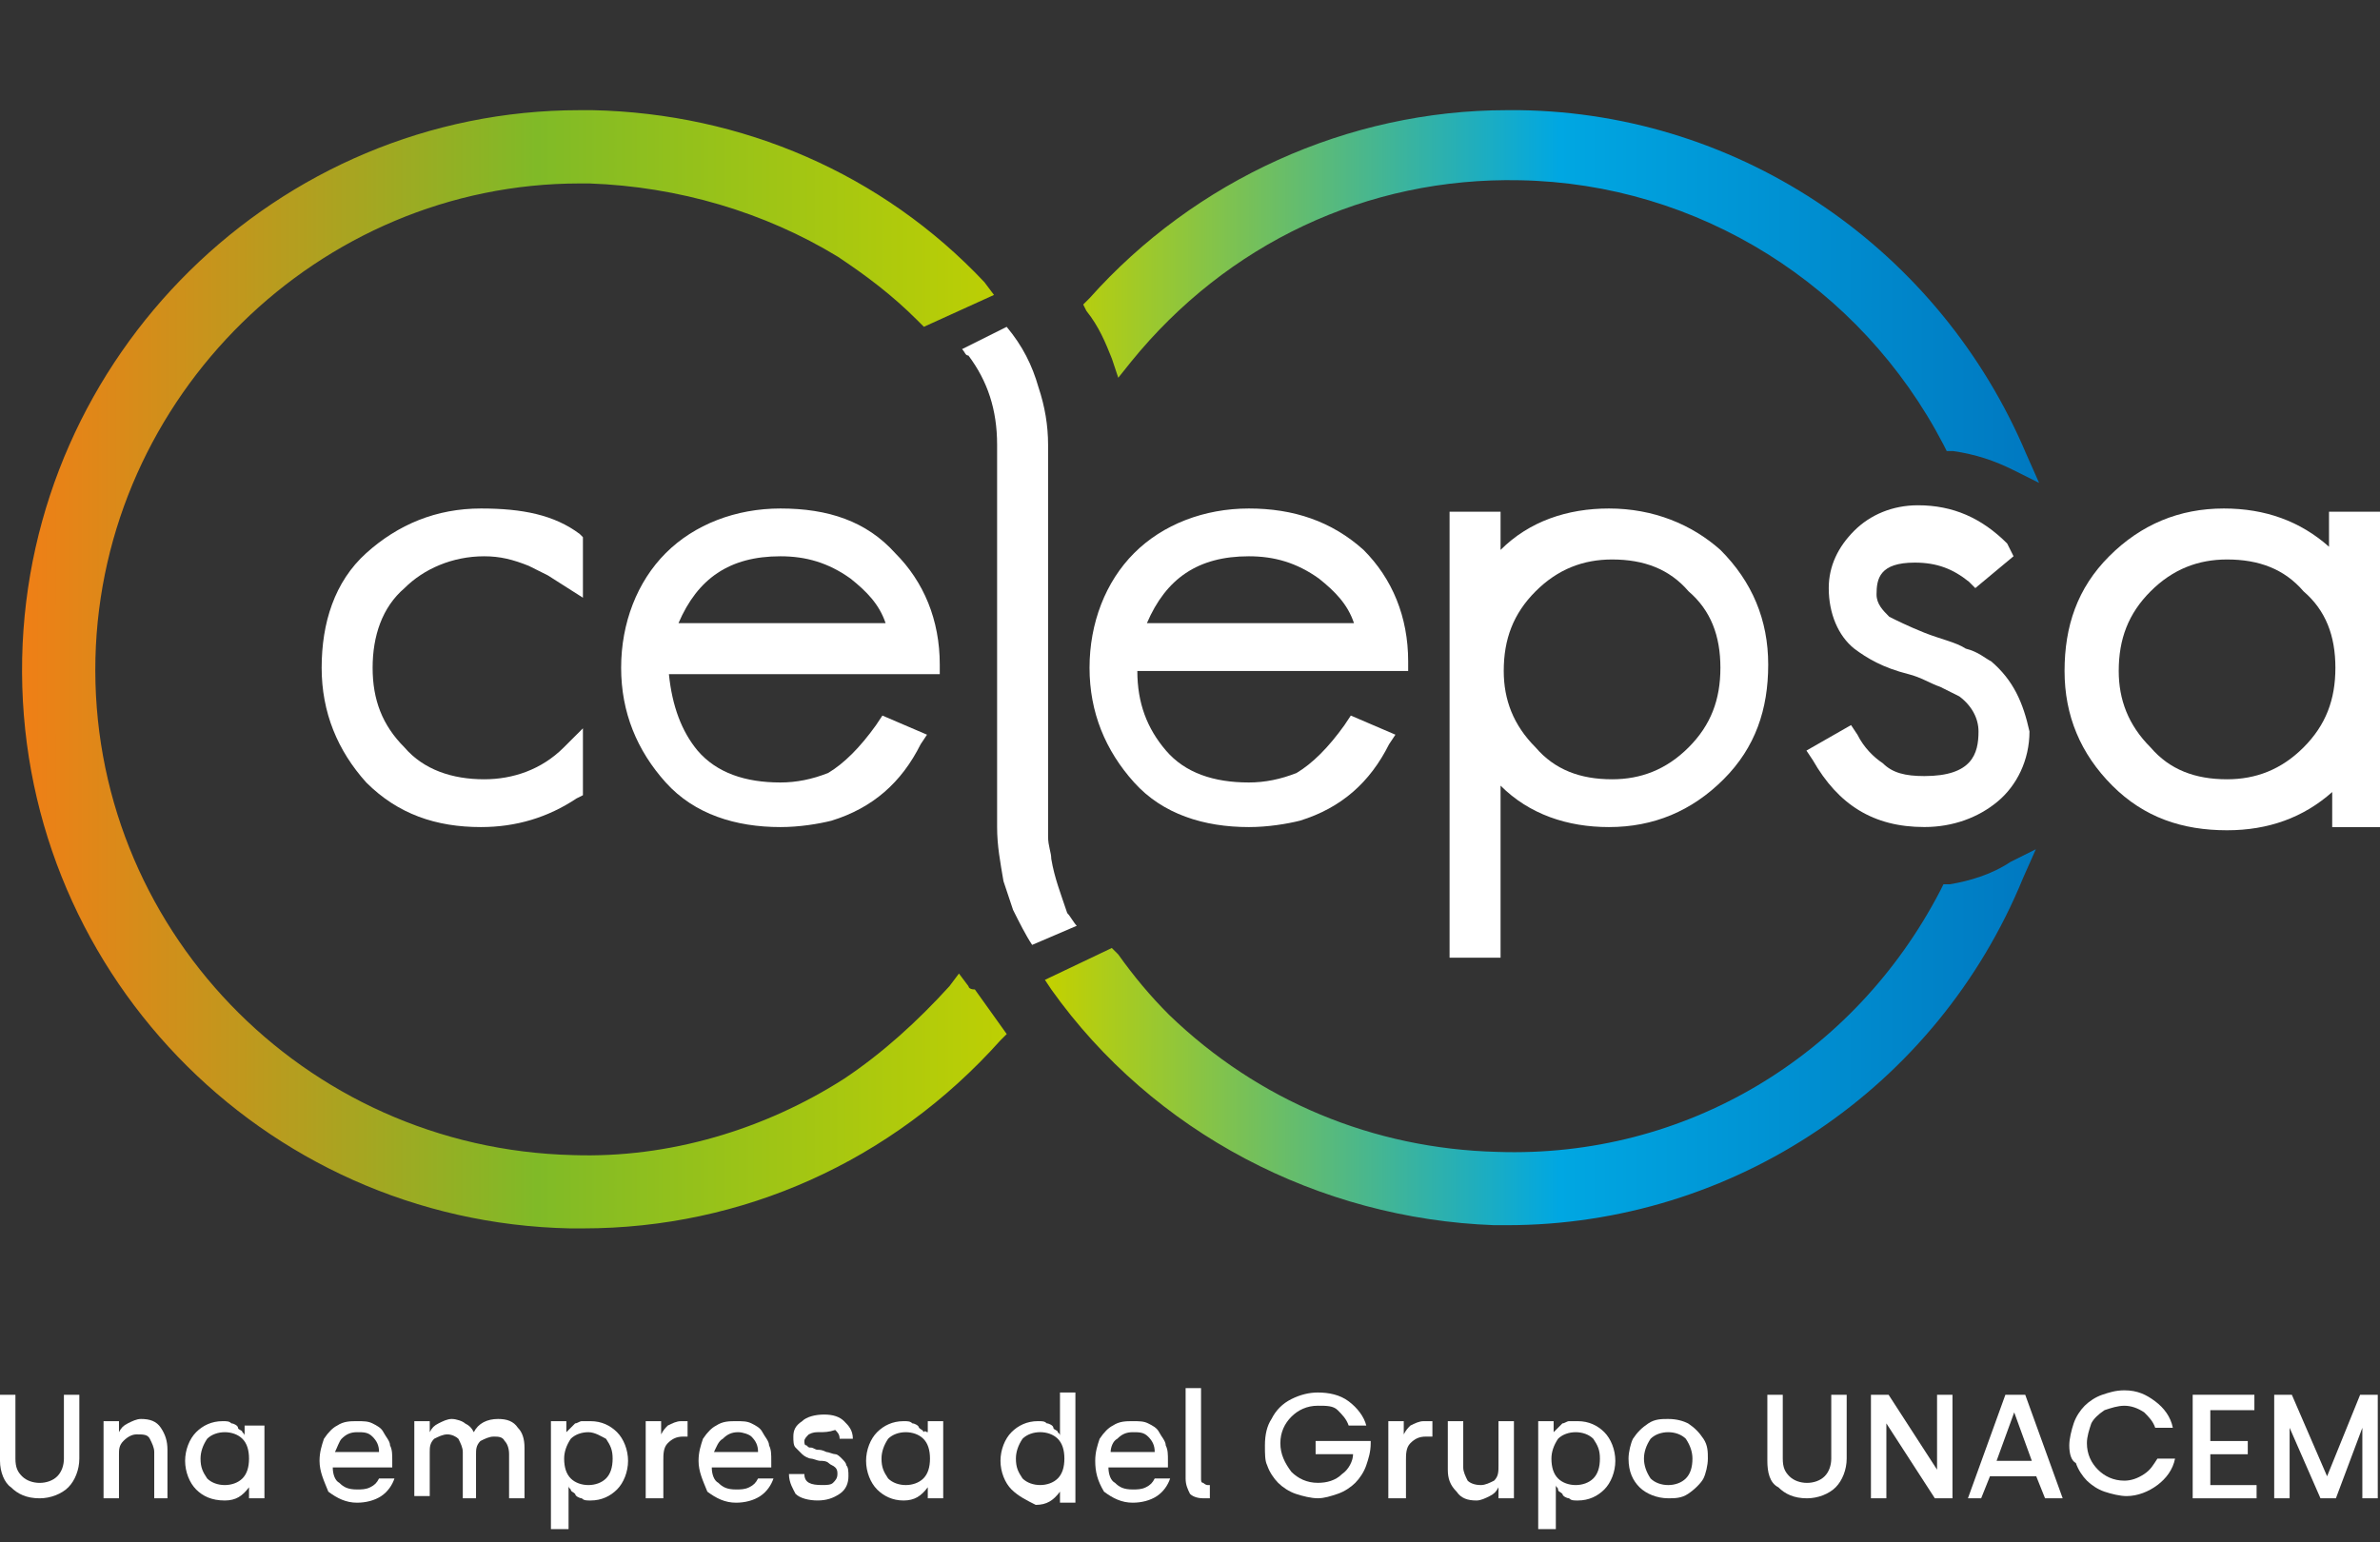
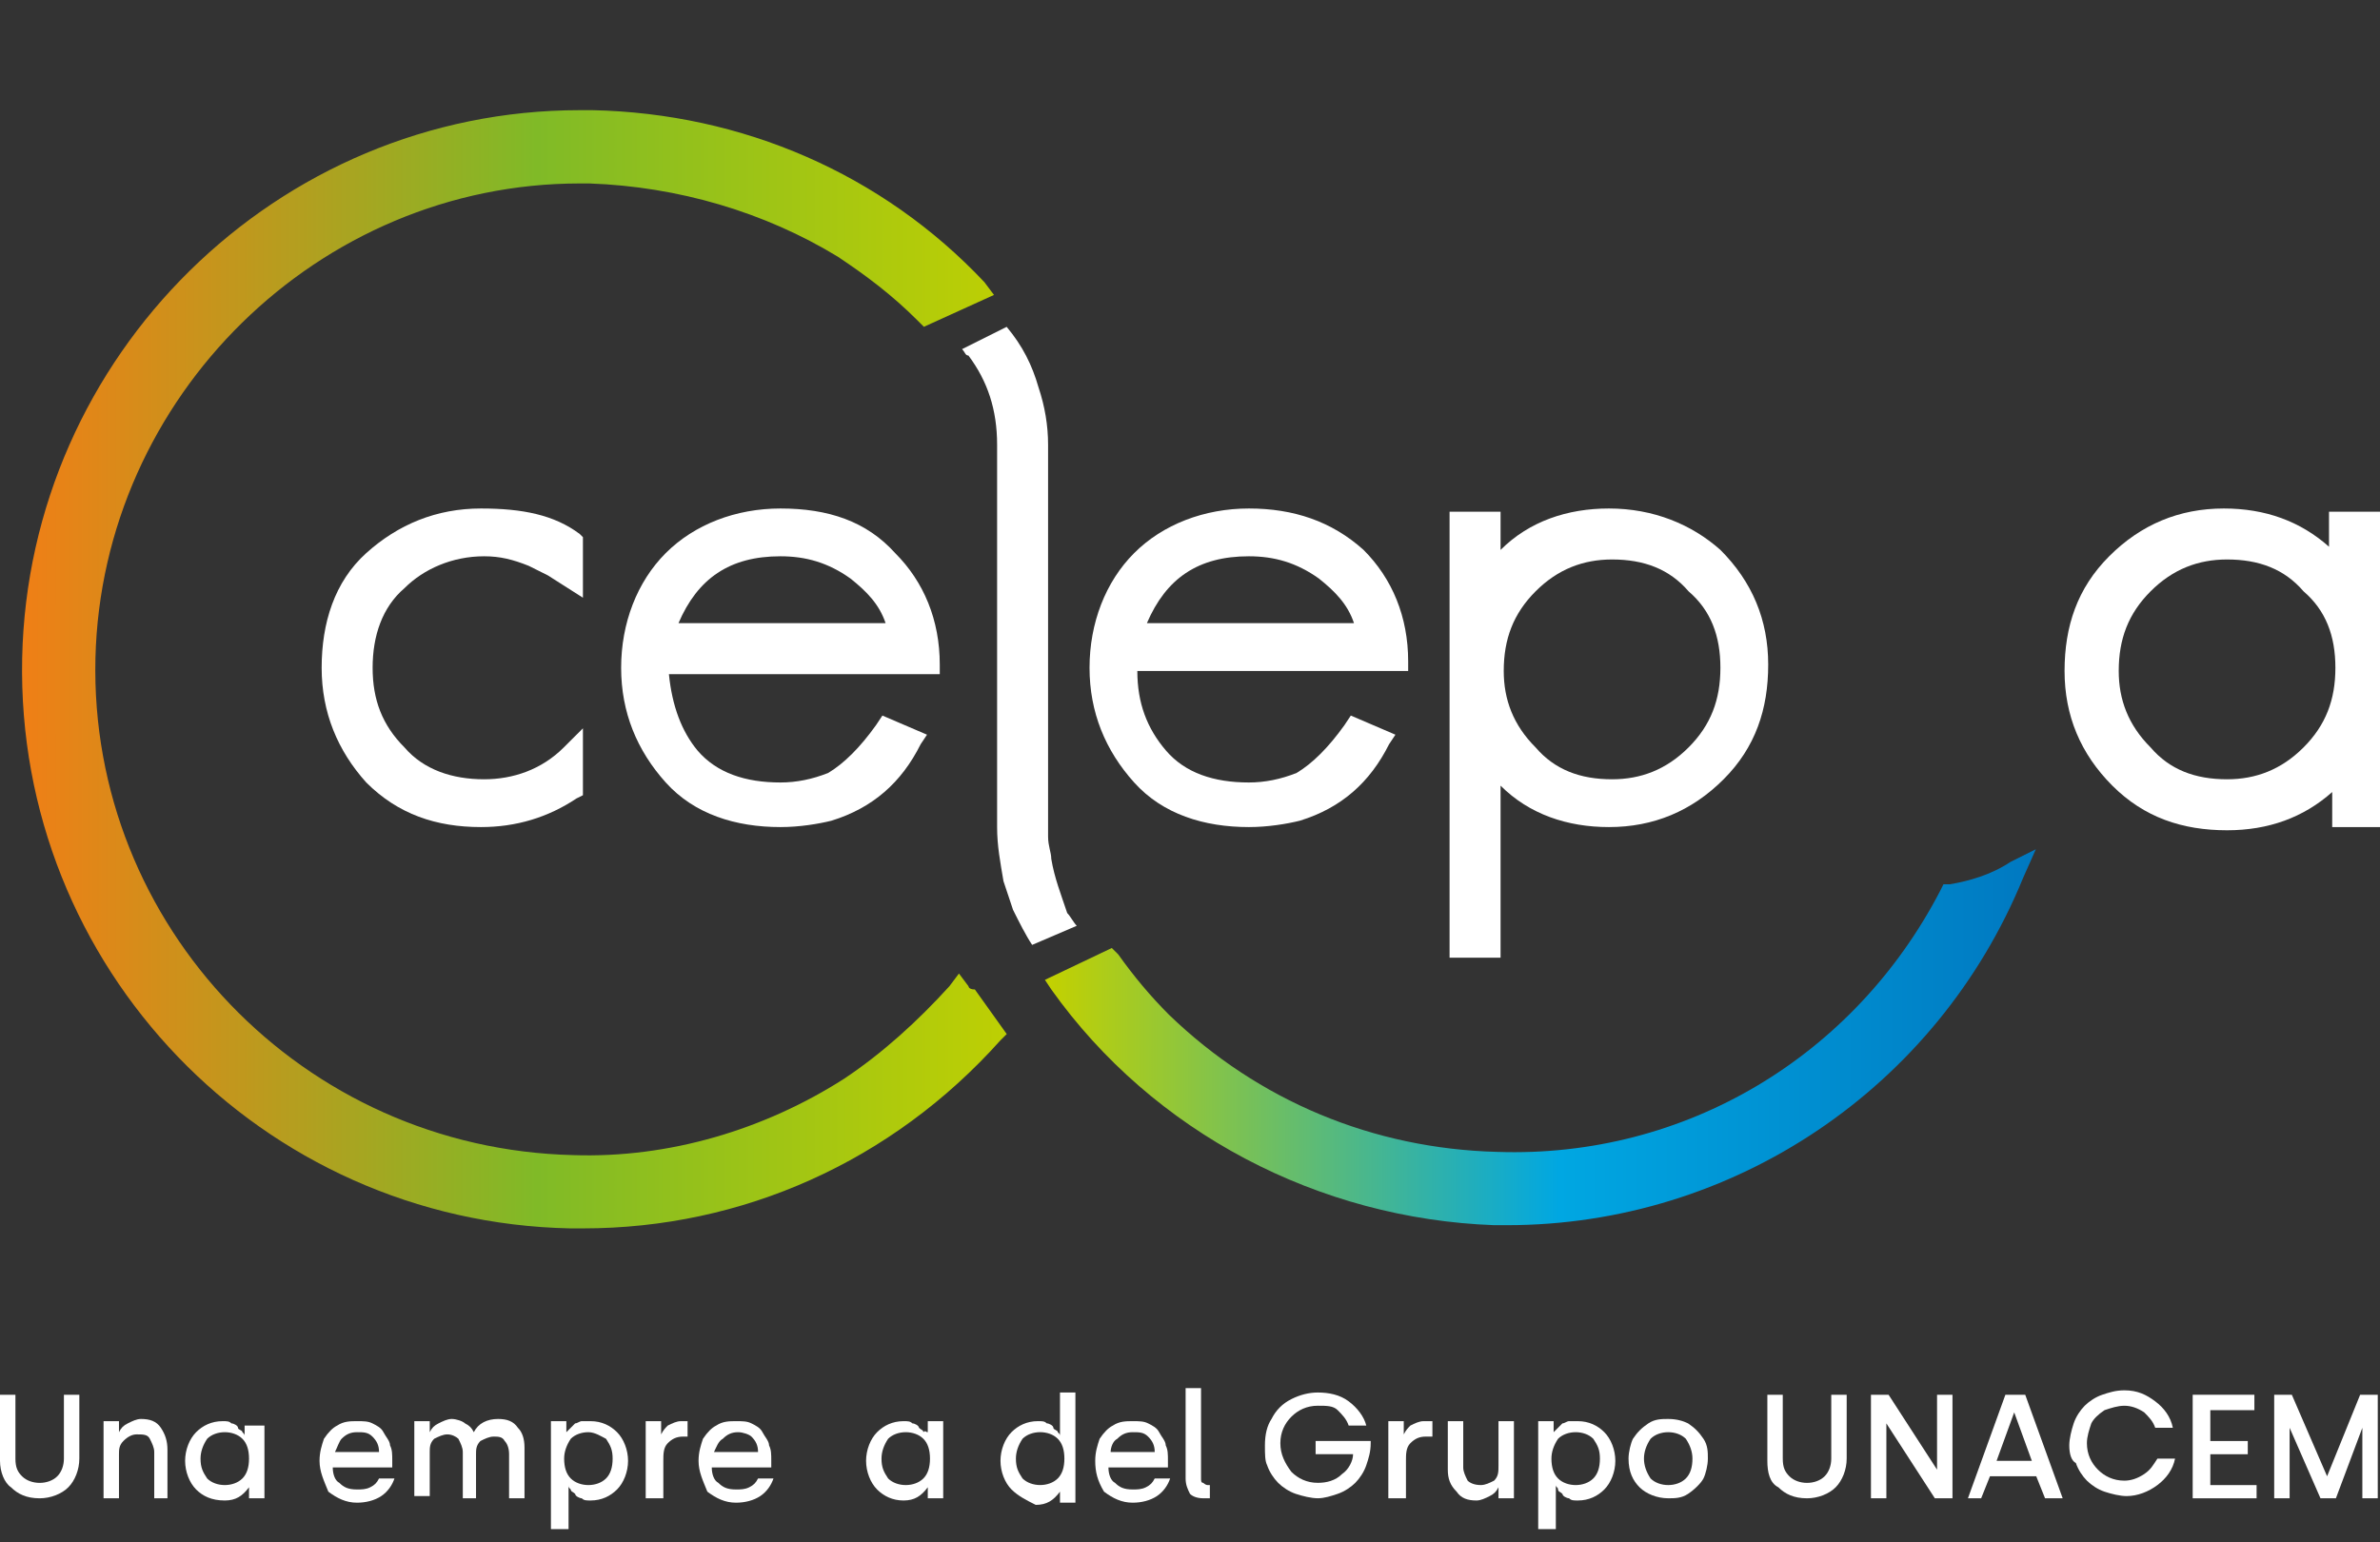
<svg xmlns="http://www.w3.org/2000/svg" width="108" height="70" viewBox="0 0 108 70" fill="none">
  <rect x="0" y="0" width="108" height="70" fill="#333333" stroke="none" />
  <path d="M21.825 23.078C19.801 23.078 18.066 23.801 16.62 25.102C15.174 26.404 14.596 28.283 14.596 30.308C14.596 32.332 15.319 34.067 16.62 35.513C18.066 36.959 19.801 37.537 21.825 37.537C23.416 37.537 24.862 37.103 26.163 36.236L26.452 36.091V33.055L25.584 33.922C24.572 34.934 23.271 35.368 21.97 35.368C20.524 35.368 19.223 34.934 18.355 33.922C17.343 32.91 16.909 31.753 16.909 30.308C16.909 28.862 17.343 27.56 18.355 26.693C19.223 25.825 20.524 25.247 21.97 25.247C22.693 25.247 23.271 25.392 23.994 25.681L24.861 26.114L26.452 27.127V24.379L26.307 24.235C25.151 23.367 23.705 23.078 21.825 23.078Z" fill="white" />
  <path d="M35.415 23.078C33.391 23.078 31.511 23.801 30.21 25.102C28.909 26.404 28.186 28.283 28.186 30.308C28.186 32.332 28.909 34.067 30.21 35.513C31.511 36.959 33.391 37.537 35.415 37.537C36.283 37.537 37.15 37.392 37.728 37.248C39.608 36.669 40.909 35.513 41.777 33.778L42.066 33.344L40.042 32.476L39.753 32.91C39.03 33.922 38.307 34.645 37.584 35.079C36.861 35.368 36.138 35.513 35.415 35.513C33.825 35.513 32.523 35.079 31.656 34.067C30.933 33.199 30.499 32.043 30.354 30.597H42.645V30.163C42.645 28.139 41.922 26.404 40.62 25.102C39.319 23.657 37.584 23.078 35.415 23.078ZM30.788 28.283C31.656 26.259 33.102 25.247 35.415 25.247C36.572 25.247 37.584 25.536 38.596 26.259C39.319 26.837 39.897 27.416 40.187 28.283H30.788Z" fill="white" />
  <path d="M56.671 23.078C54.647 23.078 52.767 23.801 51.466 25.102C50.164 26.404 49.441 28.283 49.441 30.308C49.441 32.332 50.164 34.067 51.466 35.513C52.767 36.959 54.647 37.537 56.671 37.537C57.538 37.537 58.406 37.392 58.984 37.248C60.864 36.669 62.165 35.513 63.033 33.778L63.322 33.344L61.298 32.476L61.009 32.91C60.286 33.922 59.563 34.645 58.84 35.079C58.117 35.368 57.394 35.513 56.671 35.513C55.08 35.513 53.779 35.079 52.912 34.067C52.044 33.055 51.61 31.898 51.61 30.452H63.9V30.018C63.9 27.994 63.177 26.259 61.876 24.958C60.43 23.657 58.695 23.078 56.671 23.078ZM52.044 28.283C52.911 26.259 54.357 25.247 56.671 25.247C57.828 25.247 58.84 25.536 59.852 26.259C60.575 26.837 61.153 27.416 61.442 28.283H52.044Z" fill="white" />
  <path d="M73.009 23.078C71.129 23.078 69.394 23.657 68.093 24.958V23.223H65.779V43.465H68.093V35.657C69.394 36.959 71.129 37.537 73.009 37.537C75.033 37.537 76.768 36.814 78.214 35.368C79.66 33.922 80.238 32.187 80.238 30.163C80.238 28.139 79.515 26.404 78.069 24.958C76.768 23.801 75.033 23.078 73.009 23.078ZM78.069 30.308C78.069 31.753 77.636 32.91 76.624 33.922C75.611 34.934 74.455 35.368 73.153 35.368C71.707 35.368 70.551 34.934 69.683 33.922C68.671 32.91 68.237 31.753 68.237 30.452C68.237 29.006 68.671 27.85 69.683 26.837C70.695 25.825 71.852 25.392 73.153 25.392C74.599 25.392 75.756 25.825 76.624 26.837C77.636 27.705 78.069 28.862 78.069 30.308Z" fill="white" />
-   <path d="M90.359 30.017C90.07 29.872 89.781 29.583 89.202 29.438C88.768 29.149 88.045 29.004 87.323 28.715C86.6 28.426 86.021 28.137 85.732 27.992C85.443 27.703 85.154 27.414 85.154 26.98C85.154 26.257 85.298 25.534 86.889 25.534C87.901 25.534 88.624 25.823 89.347 26.402L89.636 26.691L91.371 25.245L91.082 24.667C89.925 23.51 88.624 22.932 87.033 22.932C85.877 22.932 84.864 23.365 84.141 24.088C83.418 24.811 82.985 25.679 82.985 26.691C82.985 27.848 83.418 28.86 84.141 29.438C84.72 29.872 85.443 30.306 86.6 30.595C87.178 30.739 87.612 31.029 88.045 31.173C88.335 31.318 88.624 31.462 88.913 31.607C89.491 32.041 89.781 32.619 89.781 33.197C89.781 34.21 89.491 35.222 87.323 35.222C86.455 35.222 85.877 35.077 85.443 34.643C85.009 34.354 84.575 33.92 84.286 33.342L83.997 32.908L81.973 34.065L82.262 34.499C83.418 36.523 85.009 37.535 87.323 37.535C88.624 37.535 89.781 37.101 90.648 36.378C91.516 35.656 92.094 34.499 92.094 33.197C91.805 31.896 91.371 30.884 90.359 30.017Z" fill="white" />
  <path d="M105.686 23.223V24.813C104.385 23.657 102.795 23.078 100.915 23.078C98.891 23.078 97.156 23.801 95.71 25.247C94.264 26.693 93.686 28.428 93.686 30.452C93.686 32.476 94.409 34.212 95.854 35.657C97.3 37.103 99.035 37.682 101.06 37.682C102.939 37.682 104.53 37.103 105.831 35.947V37.537H108V23.223H105.686ZM105.976 30.308C105.976 31.753 105.542 32.91 104.53 33.922C103.518 34.934 102.361 35.368 101.06 35.368C99.614 35.368 98.457 34.934 97.59 33.922C96.577 32.91 96.144 31.753 96.144 30.452C96.144 29.006 96.577 27.85 97.59 26.837C98.602 25.825 99.758 25.392 101.06 25.392C102.505 25.392 103.662 25.825 104.53 26.837C105.542 27.705 105.976 28.862 105.976 30.308Z" fill="white" />
  <path d="M47.705 38.98C47.705 38.691 47.56 38.402 47.56 37.968C47.56 37.824 47.56 37.679 47.56 37.535C47.56 36.956 47.56 35.799 47.56 35.799V31.606V22.497V21.919V20.184C47.56 19.316 47.416 18.449 47.126 17.581C46.837 16.569 46.404 15.701 45.681 14.834L43.656 15.846C43.801 15.991 43.801 16.135 43.945 16.135C44.813 17.292 45.247 18.593 45.247 20.184V21.34V26.112V34.787V37.535C45.247 38.402 45.391 39.125 45.536 39.992C45.681 40.426 45.825 40.86 45.97 41.294C46.259 41.872 46.548 42.45 46.837 42.884L47.849 42.451L48.861 42.017C48.717 41.872 48.572 41.583 48.428 41.438C48.139 40.571 47.849 39.848 47.705 38.98Z" fill="white" />
  <path d="M43.949 44.762L43.515 44.184L43.081 44.762C41.635 46.353 40.045 47.798 38.31 48.955C34.695 51.269 30.357 52.57 26.02 52.425C13.729 52.136 4.042 42.015 4.331 29.869C4.62 18.013 14.452 8.326 26.309 8.326C26.453 8.326 26.598 8.326 26.742 8.326C30.791 8.47 34.695 9.627 38.02 11.651C39.322 12.519 40.478 13.386 41.635 14.543L41.924 14.832L45.105 13.386L44.672 12.808C40.045 7.892 33.683 5.145 26.887 5C26.742 5 26.598 5 26.309 5C12.573 5 1.295 16.133 1.006 29.869C0.716 43.895 11.85 55.462 25.875 55.751C26.02 55.751 26.164 55.751 26.453 55.751C33.683 55.751 40.478 52.715 45.394 47.22L45.684 46.931L44.238 44.907C43.949 44.907 43.949 44.762 43.949 44.762Z" fill="url(#paint0_linear_3208_22790)" />
-   <path d="M50.456 16.278L50.745 17.145L51.323 16.423C55.661 11.073 62.023 8.036 68.963 8.181C77.06 8.326 84.434 12.952 88.193 20.182L88.338 20.471H88.627C89.639 20.616 90.507 20.905 91.374 21.339L92.531 21.917L91.953 20.616C88.049 11.362 79.084 5.145 68.963 5C68.819 5 68.674 5 68.385 5C61.155 5 54.215 8.181 49.444 13.531L49.154 13.82L49.299 14.109C49.877 14.832 50.166 15.555 50.456 16.278Z" fill="url(#paint1_linear_3208_22790)" />
  <path d="M88.479 40.133H88.19L88.046 40.423C84.142 47.941 76.478 52.568 67.948 52.279C62.309 52.134 57.103 49.965 53.055 46.062C52.188 45.194 51.465 44.327 50.742 43.314L50.452 43.025L47.416 44.471L47.705 44.905C52.332 51.411 59.851 55.315 67.803 55.605C67.948 55.605 68.092 55.605 68.382 55.605C78.647 55.605 87.901 49.387 91.805 39.844L92.383 38.543L91.227 39.121C90.359 39.7 89.347 39.989 88.479 40.133Z" fill="url(#paint2_linear_3208_22790)" />
  <path d="M0 66.301V63.301H0.7V66.201C0.7 66.601 0.8 66.801 1 67.001C1.2 67.201 1.5 67.301 1.8 67.301C2.1 67.301 2.4 67.201 2.6 67.001C2.8 66.801 2.9 66.501 2.9 66.201V63.301H3.6V66.201C3.6 66.701 3.4 67.201 3.1 67.501C2.8 67.801 2.3 68.001 1.8 68.001C1.2 68.001 0.8 67.801 0.5 67.501C0.2 67.301 0 66.801 0 66.301Z" fill="white" />
  <path d="M4.699 68V64.5H5.399V65C5.499 64.8 5.599 64.7 5.799 64.6C5.999 64.5 6.199 64.4 6.399 64.4C6.799 64.4 7.099 64.5 7.299 64.8C7.499 65.1 7.599 65.4 7.599 65.8V68H6.999V65.9C6.999 65.7 6.899 65.5 6.799 65.3C6.699 65.1 6.499 65.1 6.199 65.1C5.999 65.1 5.799 65.2 5.599 65.4C5.399 65.6 5.399 65.8 5.399 66V68H4.699Z" fill="white" />
  <path d="M8.9 67.6C8.6 67.3 8.4 66.8 8.4 66.3C8.4 65.8 8.6 65.3 8.9 65C9.2 64.7 9.6 64.5 10.1 64.5C10.3 64.5 10.4 64.5 10.5 64.6C10.6 64.6 10.8 64.7 10.8 64.8C10.8 64.9 11 64.9 11 65C11.1 65.1 11.1 65.1 11.1 65.2V64.7H12V68H11.3V67.5C11 67.9 10.7 68.1 10.2 68.1C9.6 68.1 9.2 67.9 8.9 67.6ZM9.1 66.2C9.1 66.6 9.2 66.8 9.4 67.1C9.6 67.3 9.9 67.4 10.2 67.4C10.5 67.4 10.8 67.3 11 67.1C11.2 66.9 11.3 66.6 11.3 66.2C11.3 65.8 11.2 65.5 11 65.3C10.8 65.1 10.5 65 10.2 65C9.9 65 9.6 65.1 9.4 65.3C9.2 65.6 9.1 65.9 9.1 66.2Z" fill="white" />
  <path d="M14.5 66.3C14.5 65.9 14.6 65.6 14.7 65.3C14.9 65 15.1 64.8 15.3 64.7C15.6 64.5 15.9 64.5 16.2 64.5C16.5 64.5 16.7 64.5 16.9 64.6C17.1 64.7 17.3 64.8 17.4 65C17.5 65.2 17.7 65.4 17.7 65.6C17.8 65.8 17.8 66 17.8 66.3V66.6H15.1C15.1 66.9 15.2 67.2 15.4 67.3C15.6 67.5 15.8 67.6 16.2 67.6C16.4 67.6 16.6 67.6 16.8 67.5C17 67.4 17.1 67.3 17.2 67.1H17.9C17.8 67.4 17.6 67.7 17.3 67.9C17 68.1 16.6 68.2 16.2 68.2C15.7 68.2 15.3 68 14.9 67.7C14.7 67.2 14.5 66.8 14.5 66.3ZM15.2 65.9H17.2C17.2 65.6 17.1 65.4 16.9 65.2C16.7 65 16.5 65 16.2 65C15.9 65 15.7 65.1 15.5 65.3C15.4 65.4 15.3 65.7 15.2 65.9Z" fill="white" />
  <path d="M18.801 68V64.5H19.501V65C19.601 64.8 19.701 64.7 19.901 64.6C20.101 64.5 20.301 64.4 20.501 64.4C20.701 64.4 21.001 64.5 21.101 64.6C21.301 64.7 21.401 64.8 21.501 65C21.701 64.6 22.101 64.4 22.601 64.4C23.001 64.4 23.301 64.5 23.501 64.8C23.701 65 23.801 65.3 23.801 65.7V68H23.101V66C23.101 65.7 23.001 65.5 22.901 65.4C22.801 65.2 22.601 65.2 22.401 65.2C22.201 65.2 22.001 65.3 21.801 65.4C21.601 65.6 21.601 65.8 21.601 66V68H21.001V65.9C21.001 65.7 20.901 65.5 20.801 65.3C20.701 65.2 20.501 65.1 20.301 65.1C20.101 65.1 19.901 65.2 19.701 65.3C19.501 65.5 19.501 65.7 19.501 65.9V67.9H18.801V68Z" fill="white" />
  <path d="M25 69.5V64.5H25.7V65L25.8 64.9L25.9 64.8C26 64.7 26 64.7 26.1 64.6C26.2 64.6 26.3 64.5 26.4 64.5C26.5 64.5 26.6 64.5 26.8 64.5C27.3 64.5 27.7 64.7 28 65C28.3 65.3 28.5 65.8 28.5 66.3C28.5 66.8 28.3 67.3 28 67.6C27.7 67.9 27.3 68.1 26.8 68.1C26.6 68.1 26.5 68.1 26.4 68C26.3 68 26.1 67.9 26.1 67.8C26 67.7 25.9 67.7 25.9 67.6C25.8 67.5 25.8 67.5 25.8 67.4V69.4H25V69.5ZM25.6 66.2C25.6 66.6 25.7 66.9 25.9 67.1C26.1 67.3 26.4 67.4 26.7 67.4C27 67.4 27.3 67.3 27.5 67.1C27.7 66.9 27.8 66.6 27.8 66.2C27.8 65.8 27.7 65.6 27.5 65.3C27.3 65.2 27 65 26.7 65C26.4 65 26.1 65.1 25.9 65.3C25.7 65.6 25.6 65.9 25.6 66.2Z" fill="white" />
  <path d="M29.301 68V64.5H30.001V65.1C30.101 64.9 30.201 64.8 30.301 64.7C30.501 64.6 30.701 64.5 30.901 64.5H31.201V65.2H31.001C30.701 65.2 30.501 65.3 30.301 65.5C30.101 65.7 30.101 66 30.101 66.3V68H29.301Z" fill="white" />
  <path d="M31.699 66.3C31.699 65.9 31.799 65.6 31.899 65.3C32.099 65 32.299 64.8 32.499 64.7C32.799 64.5 33.099 64.5 33.399 64.5C33.699 64.5 33.899 64.5 34.099 64.6C34.299 64.7 34.499 64.8 34.599 65C34.699 65.2 34.899 65.4 34.899 65.6C34.999 65.8 34.999 66 34.999 66.3V66.6H32.299C32.299 66.9 32.399 67.2 32.599 67.3C32.799 67.5 32.999 67.6 33.399 67.6C33.599 67.6 33.799 67.6 33.999 67.5C34.199 67.4 34.299 67.3 34.399 67.1H35.099C34.999 67.4 34.799 67.7 34.499 67.9C34.199 68.1 33.799 68.2 33.399 68.2C32.899 68.2 32.499 68 32.099 67.7C31.899 67.2 31.699 66.8 31.699 66.3ZM32.399 65.9H34.399C34.399 65.6 34.299 65.4 34.099 65.2C33.999 65.1 33.699 65 33.499 65C33.199 65 32.999 65.1 32.799 65.3C32.599 65.4 32.499 65.7 32.399 65.9Z" fill="white" />
-   <path d="M35.801 66.899H36.501C36.501 67.299 36.801 67.399 37.301 67.399C37.501 67.399 37.701 67.399 37.801 67.299C37.901 67.199 38.001 67.099 38.001 66.899C38.001 66.799 38.001 66.699 37.901 66.599C37.801 66.499 37.701 66.499 37.601 66.399C37.501 66.299 37.301 66.299 37.201 66.299C37.101 66.299 36.901 66.199 36.801 66.199C36.701 66.199 36.501 66.099 36.401 65.999C36.301 65.899 36.201 65.799 36.101 65.699C36.001 65.599 36.001 65.399 36.001 65.199C36.001 64.899 36.101 64.699 36.401 64.499C36.601 64.299 37.001 64.199 37.401 64.199C37.801 64.199 38.101 64.299 38.301 64.499C38.501 64.699 38.701 64.899 38.701 65.299H38.101C38.101 65.099 38.001 64.999 37.901 64.899C37.601 64.999 37.401 64.999 37.201 64.999C37.001 64.999 36.901 64.999 36.701 65.099C36.601 65.199 36.501 65.299 36.501 65.399C36.501 65.499 36.501 65.599 36.601 65.599C36.701 65.699 36.701 65.699 36.801 65.699C36.901 65.699 37.001 65.799 37.101 65.799C37.201 65.799 37.301 65.799 37.501 65.899C37.601 65.899 37.801 65.999 37.901 65.999C38.001 65.999 38.101 66.099 38.201 66.199C38.301 66.299 38.401 66.399 38.401 66.499C38.501 66.599 38.501 66.799 38.501 66.999C38.501 67.299 38.401 67.599 38.101 67.799C37.801 67.999 37.501 68.099 37.101 68.099C36.701 68.099 36.301 67.999 36.101 67.799C36.001 67.599 35.801 67.299 35.801 66.899Z" fill="white" />
  <path d="M39.801 67.6C39.501 67.3 39.301 66.8 39.301 66.3C39.301 65.8 39.501 65.3 39.801 65C40.101 64.7 40.501 64.5 41.001 64.5C41.201 64.5 41.301 64.5 41.401 64.6C41.501 64.6 41.701 64.7 41.701 64.8C41.801 64.9 41.901 64.9 41.901 65C42.001 64.9 42.001 65 42.101 65V64.5H42.801V68H42.101V67.5C41.801 67.9 41.501 68.1 41.001 68.1C40.501 68.1 40.101 67.9 39.801 67.6ZM40.001 66.2C40.001 66.6 40.101 66.8 40.301 67.1C40.501 67.3 40.801 67.4 41.101 67.4C41.401 67.4 41.701 67.3 41.901 67.1C42.101 66.9 42.201 66.6 42.201 66.2C42.201 65.8 42.101 65.5 41.901 65.3C41.701 65.1 41.401 65 41.101 65C40.801 65 40.501 65.1 40.301 65.3C40.101 65.6 40.001 65.9 40.001 66.2Z" fill="white" />
  <path d="M45.9 67.599C45.6 67.299 45.4 66.799 45.4 66.299C45.4 65.799 45.6 65.299 45.9 64.999C46.2 64.699 46.6 64.499 47.1 64.499C47.3 64.499 47.4 64.499 47.5 64.599C47.6 64.599 47.8 64.699 47.8 64.799C47.8 64.899 48 64.899 48 64.999C48.1 65.099 48.1 65.099 48.1 65.199V63.199H48.8V68.199H48.1V67.699C47.8 68.099 47.5 68.299 47 68.299C46.6 68.099 46.2 67.899 45.9 67.599ZM46.1 66.199C46.1 66.599 46.2 66.799 46.4 67.099C46.6 67.299 46.9 67.399 47.2 67.399C47.5 67.399 47.8 67.299 48 67.099C48.2 66.899 48.3 66.599 48.3 66.199C48.3 65.799 48.2 65.499 48 65.299C47.8 65.099 47.5 64.999 47.2 64.999C46.9 64.999 46.6 65.099 46.4 65.299C46.2 65.599 46.1 65.899 46.1 66.199Z" fill="white" />
  <path d="M49.699 66.3C49.699 65.9 49.799 65.6 49.899 65.3C50.099 65 50.299 64.8 50.499 64.7C50.799 64.5 51.099 64.5 51.399 64.5C51.699 64.5 51.899 64.5 52.099 64.6C52.299 64.7 52.499 64.8 52.599 65C52.699 65.2 52.899 65.4 52.899 65.6C52.999 65.8 52.999 66 52.999 66.3V66.6H50.299C50.299 66.9 50.399 67.2 50.599 67.3C50.799 67.5 50.999 67.6 51.399 67.6C51.599 67.6 51.799 67.6 51.999 67.5C52.199 67.4 52.299 67.3 52.399 67.1H53.099C52.999 67.4 52.799 67.7 52.499 67.9C52.199 68.1 51.799 68.2 51.399 68.2C50.899 68.2 50.499 68 50.099 67.7C49.799 67.2 49.699 66.8 49.699 66.3ZM50.399 65.9H52.399C52.399 65.6 52.299 65.4 52.099 65.2C51.899 65 51.699 65 51.399 65C51.099 65 50.899 65.1 50.699 65.3C50.499 65.4 50.399 65.7 50.399 65.9Z" fill="white" />
  <path d="M53.801 67.1V63H54.501V67.1C54.501 67.2 54.501 67.3 54.601 67.3C54.601 67.3 54.701 67.4 54.801 67.4H54.901V68H54.601C54.301 68 54.101 67.9 54.001 67.8C53.901 67.6 53.801 67.4 53.801 67.1Z" fill="white" />
  <path d="M57.4 65.599C57.4 65.099 57.5 64.699 57.7 64.399C57.9 63.999 58.2 63.699 58.6 63.499C59 63.299 59.4 63.199 59.8 63.199C60.3 63.199 60.8 63.299 61.2 63.599C61.6 63.899 61.9 64.299 62 64.699H61.2C61.1 64.399 60.9 64.199 60.7 63.999C60.5 63.799 60.2 63.799 59.8 63.799C59.3 63.799 58.9 63.999 58.6 64.299C58.3 64.599 58.1 64.999 58.1 65.499C58.1 65.999 58.3 66.399 58.6 66.799C58.9 67.099 59.3 67.299 59.8 67.299C60.2 67.299 60.6 67.199 60.9 66.899C61.2 66.699 61.4 66.299 61.4 65.999H59.7V65.399H62.2V65.499C62.2 65.899 62.1 66.199 62 66.499C61.9 66.799 61.7 67.099 61.5 67.299C61.3 67.499 61 67.699 60.7 67.799C60.4 67.899 60.1 67.999 59.8 67.999C59.5 67.999 59.1 67.899 58.8 67.799C58.5 67.699 58.2 67.499 58 67.299C57.8 67.099 57.6 66.799 57.5 66.499C57.4 66.299 57.4 65.999 57.4 65.599Z" fill="white" />
  <path d="M63 68V64.5H63.7V65.1C63.8 64.9 63.9 64.8 64 64.7C64.2 64.6 64.4 64.5 64.6 64.5H65V65.2H64.7C64.4 65.2 64.2 65.3 64 65.5C63.8 65.7 63.8 66 63.8 66.3V68H63Z" fill="white" />
  <path d="M65.699 66.7V64.5H66.399V66.6C66.399 66.8 66.499 67 66.599 67.2C66.699 67.3 66.899 67.4 67.199 67.4C67.399 67.4 67.599 67.3 67.799 67.2C67.999 67 67.999 66.8 67.999 66.5V64.5H68.699V68H67.999V67.5C67.899 67.7 67.799 67.8 67.599 67.9C67.399 68 67.199 68.1 66.999 68.1C66.599 68.1 66.299 68 66.099 67.7C65.799 67.4 65.699 67.1 65.699 66.7Z" fill="white" />
  <path d="M69.801 69.5V64.5H70.501V65L70.601 64.9L70.701 64.8C70.801 64.7 70.801 64.7 70.901 64.6C71.001 64.6 71.101 64.5 71.201 64.5C71.301 64.5 71.401 64.5 71.601 64.5C72.101 64.5 72.501 64.7 72.801 65C73.101 65.3 73.301 65.8 73.301 66.3C73.301 66.8 73.101 67.3 72.801 67.6C72.501 67.9 72.101 68.1 71.601 68.1C71.401 68.1 71.301 68.1 71.201 68C71.101 68 70.901 67.9 70.901 67.8C70.801 67.7 70.701 67.7 70.701 67.6C70.701 67.5 70.601 67.5 70.601 67.4V69.4H69.801V69.5ZM70.401 66.2C70.401 66.6 70.501 66.9 70.701 67.1C70.901 67.3 71.201 67.4 71.501 67.4C71.801 67.4 72.101 67.3 72.301 67.1C72.501 66.9 72.601 66.6 72.601 66.2C72.601 65.8 72.501 65.6 72.301 65.3C72.101 65.1 71.801 65 71.501 65C71.201 65 70.901 65.1 70.701 65.3C70.501 65.6 70.401 65.9 70.401 66.2Z" fill="white" />
  <path d="M73.9 66.2C73.9 65.9 74 65.5 74.1 65.3C74.3 65 74.5 64.8 74.8 64.6C75.1 64.4 75.4 64.4 75.7 64.4C76.1 64.4 76.4 64.5 76.6 64.6C76.9 64.8 77.1 65 77.3 65.3C77.5 65.6 77.5 65.9 77.5 66.2C77.5 66.5 77.4 66.9 77.3 67.1C77.2 67.3 76.9 67.6 76.6 67.8C76.3 68 76 68 75.7 68C75.2 68 74.7 67.8 74.4 67.5C74.1 67.2 73.9 66.8 73.9 66.2ZM74.6 66.2C74.6 66.5 74.7 66.8 74.9 67.1C75.1 67.3 75.4 67.4 75.7 67.4C76 67.4 76.3 67.3 76.5 67.1C76.7 66.9 76.8 66.6 76.8 66.2C76.8 65.9 76.7 65.6 76.5 65.3C76.3 65.1 76 65 75.7 65C75.4 65 75.1 65.1 74.9 65.3C74.7 65.6 74.6 65.9 74.6 66.2Z" fill="white" />
  <path d="M80.199 66.301V63.301H80.899V66.201C80.899 66.601 80.999 66.801 81.199 67.001C81.399 67.201 81.699 67.301 81.999 67.301C82.299 67.301 82.599 67.201 82.799 67.001C82.999 66.801 83.099 66.501 83.099 66.201V63.301H83.799V66.201C83.799 66.701 83.599 67.201 83.299 67.501C82.999 67.801 82.499 68.001 81.999 68.001C81.399 68.001 80.999 67.801 80.699 67.501C80.299 67.301 80.199 66.801 80.199 66.301Z" fill="white" />
  <path d="M84.9 68.001V63.301H85.7L87.9 66.701V63.301H88.6V68.001H87.8L85.6 64.601V68.001H84.9Z" fill="white" />
  <path d="M89.301 68.001L91.001 63.301H91.901L93.601 68.001H92.801L92.401 67.001H90.301L89.901 68.001H89.301ZM90.601 66.301H92.201L91.401 64.101L90.601 66.301Z" fill="white" />
  <path d="M93.9 65.6C93.9 65.3 94 64.9 94.1 64.6C94.2 64.3 94.4 64 94.6 63.8C94.8 63.6 95.1 63.4 95.4 63.3C95.7 63.2 96 63.1 96.4 63.1C97 63.1 97.4 63.3 97.8 63.6C98.2 63.9 98.5 64.3 98.6 64.8H97.8C97.7 64.5 97.5 64.3 97.3 64.1C97 63.9 96.7 63.8 96.4 63.8C96.1 63.8 95.8 63.9 95.5 64C95.2 64.2 95 64.4 94.9 64.6C94.8 64.9 94.7 65.2 94.7 65.5C94.7 66 94.9 66.4 95.2 66.7C95.5 67 95.9 67.2 96.4 67.2C96.7 67.2 97 67.1 97.3 66.9C97.6 66.7 97.7 66.5 97.9 66.2H98.7C98.6 66.7 98.3 67.1 97.9 67.4C97.5 67.7 97 67.9 96.5 67.9C96.2 67.9 95.8 67.8 95.5 67.7C95.2 67.6 94.9 67.4 94.7 67.2C94.5 67 94.3 66.7 94.2 66.4C94 66.3 93.9 66 93.9 65.6Z" fill="white" />
  <path d="M99.5 68.001V63.301H102.3V64.001H100.3V65.401H102V66.001H100.3V67.401H102.4V68.001H99.5Z" fill="white" />
  <path d="M103.199 68.001V63.301H103.999L105.599 67.001L107.099 63.301H107.899V68.001H107.199V64.801L105.999 68.001H105.299L103.899 64.801V68.001H103.199Z" fill="white" />
  <defs>
    <linearGradient id="paint0_linear_3208_22790" x1="1.152" y1="30.298" x2="93.956" y2="30.298" gradientUnits="userSpaceOnUse">
      <stop stop-color="#EF7F16" />
      <stop offset="0.25" stop-color="#80BA27" />
      <stop offset="0.5" stop-color="#C3D100" />
      <stop offset="0.75" stop-color="#00A7E2" />
      <stop offset="1" stop-color="#0075BE" />
    </linearGradient>
    <linearGradient id="paint1_linear_3208_22790" x1="1.153" y1="13.451" x2="93.956" y2="13.451" gradientUnits="userSpaceOnUse">
      <stop stop-color="#EF7F16" />
      <stop offset="0.25" stop-color="#80BA27" />
      <stop offset="0.5" stop-color="#C3D100" />
      <stop offset="0.75" stop-color="#00A7E2" />
      <stop offset="1" stop-color="#0075BE" />
    </linearGradient>
    <linearGradient id="paint2_linear_3208_22790" x1="1.149" y1="47.164" x2="93.953" y2="47.164" gradientUnits="userSpaceOnUse">
      <stop stop-color="#EF7F16" />
      <stop offset="0.25" stop-color="#80BA27" />
      <stop offset="0.5" stop-color="#C3D100" />
      <stop offset="0.75" stop-color="#00A7E2" />
      <stop offset="1" stop-color="#0075BE" />
    </linearGradient>
  </defs>
</svg>